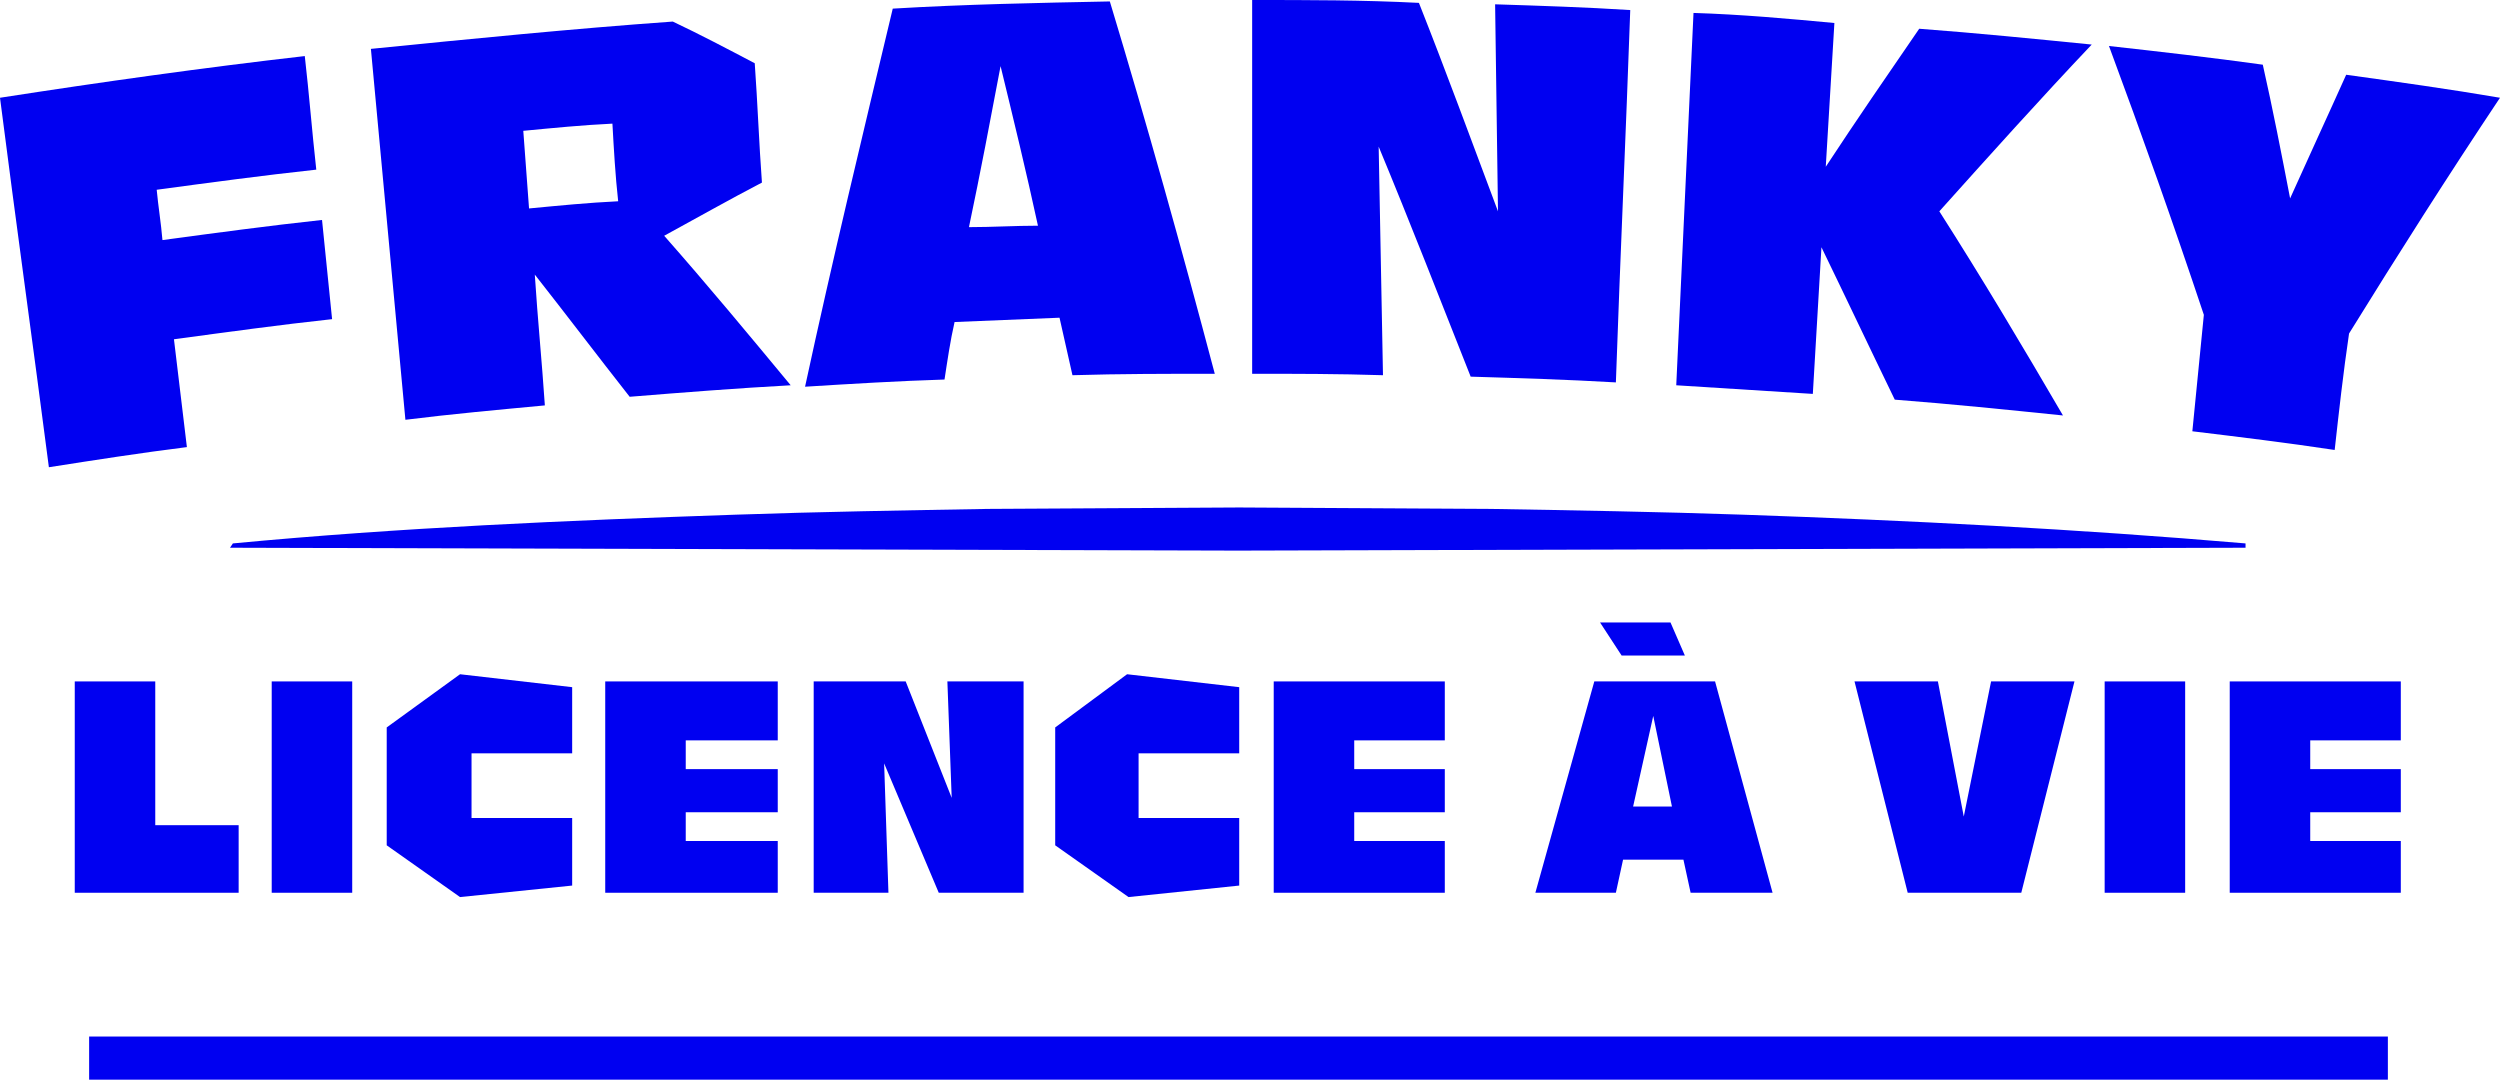
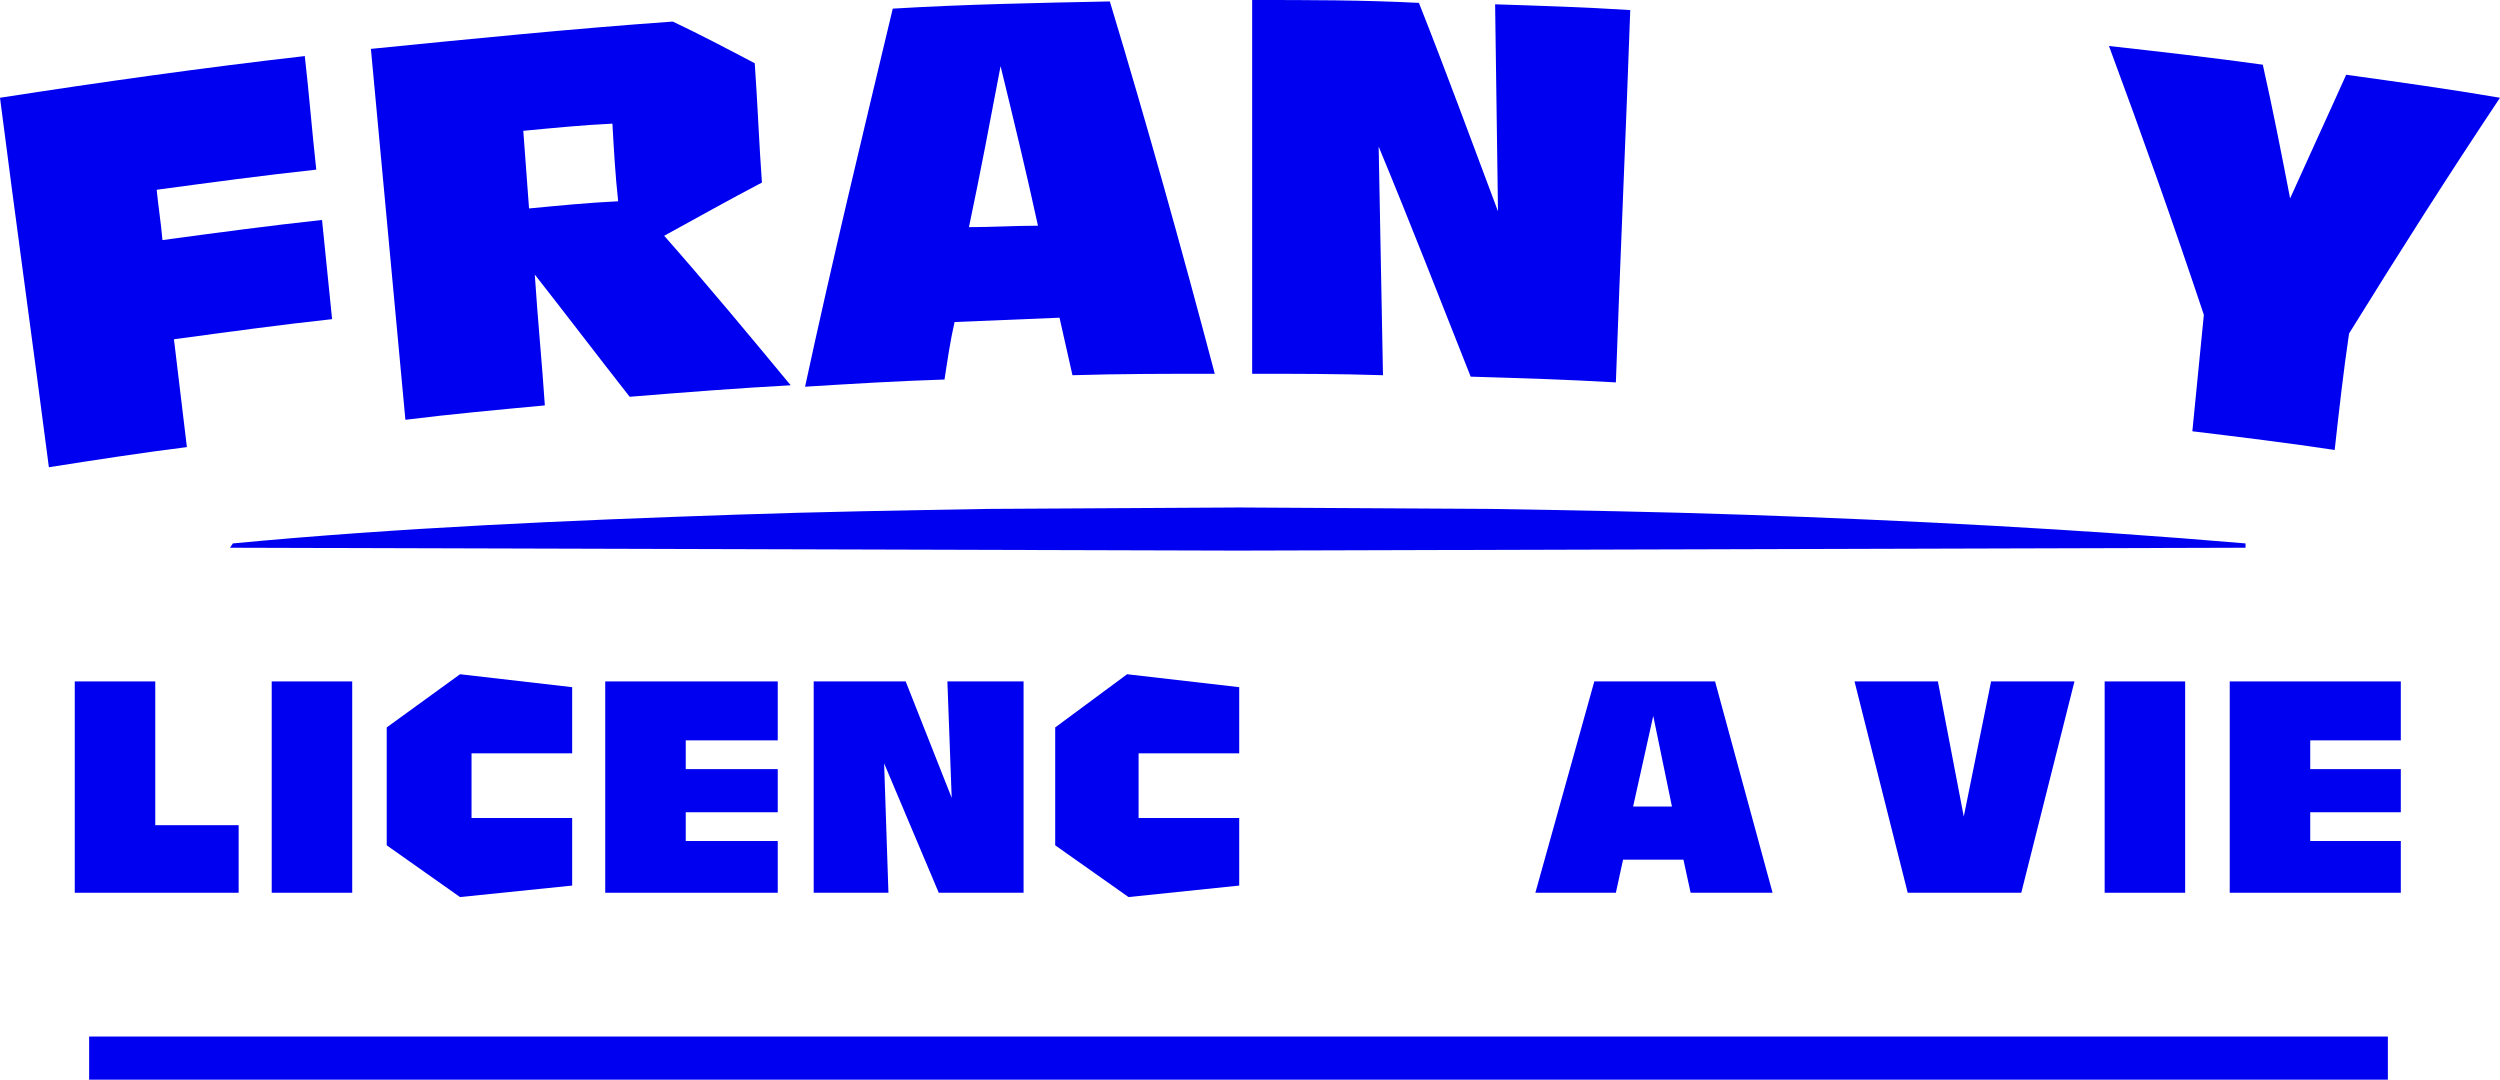
<svg xmlns="http://www.w3.org/2000/svg" version="1.1" id="Calque_1" x="0px" y="0px" viewBox="0 0 173.9 75.1" style="enable-background:new 0 0 173.9 75.1;" xml:space="preserve">
  <style type="text/css"> .st0{fill:#0000F1;} </style>
  <path class="st0" d="M3.4,32.5c3.2-0.5,6.4-1,9.6-1.4l-0.9-7.5c3.7-0.5,7.3-1,11-1.4l-0.7-6.9c-3.7,0.4-7.4,0.9-11.1,1.4 c-0.1-1.2-0.3-2.4-0.4-3.5c3.7-0.5,7.4-1,11.1-1.4c-0.3-2.7-0.5-5.3-0.8-7.9C14.2,4.7,7.1,5.7,0,6.8C1.1,15.4,2.3,24,3.4,32.5z" />
  <path class="st0" d="M52.5,4.4c-1.9-1-3.8-2-5.7-2.9c-7,0.5-14,1.2-21,1.9l2.4,25.8c3.2-0.4,6.5-0.7,9.7-1c-0.2-3-0.5-6-0.7-9.1 c2.2,2.8,4.4,5.7,6.6,8.5c3.7-0.3,7.5-0.6,11.2-0.8c-2.9-3.5-5.8-7-8.8-10.4c2.2-1.2,4.5-2.5,6.8-3.7C52.8,10,52.7,7.2,52.5,4.4z M36.8,14.5l-0.4-5.4c2.1-0.2,4.1-0.4,6.2-0.5c0.1,1.8,0.2,3.6,0.4,5.4C40.9,14.1,38.9,14.3,36.8,14.5z" />
  <path class="st0" d="M73.7,22.1l0.9,4c3.3-0.1,6.6-0.1,9.9-0.1c-2.3-8.7-4.7-17.3-7.3-25.9c-5,0.1-10.1,0.2-15.1,0.5 c-2.1,8.8-4.2,17.5-6.1,26.3c3.2-0.2,6.5-0.4,9.7-0.5c0.2-1.3,0.4-2.7,0.7-4C68.8,22.3,71.2,22.2,73.7,22.1z M69.6,4.6 c0.9,3.7,1.8,7.4,2.6,11.1c-1.6,0-3.2,0.1-4.8,0.1C68.2,12,68.9,8.3,69.6,4.6z" />
  <path class="st0" d="M87.1,0c0,8.7,0,17.3,0,26c3,0,6,0,9.1,0.1c-0.1-5.3-0.2-10.6-0.3-15.9c2.2,5.3,4.3,10.7,6.4,16 c3.3,0.1,6.7,0.2,10.1,0.4c0.3-8.7,0.7-17.3,1-25.9c-3.1-0.2-6.3-0.3-9.4-0.4l0.2,14.4c-1.8-4.8-3.6-9.7-5.5-14.5 C94.8,0,91,0,87.1,0z" />
-   <path class="st0" d="M117.8,0.9c-0.4,8.7-0.8,17.3-1.2,25.9c3.2,0.2,6.3,0.4,9.5,0.6l0.6-10.2c1.7,3.5,3.4,7.1,5.1,10.6 c3.9,0.3,7.8,0.7,11.7,1.1c-2.8-4.8-5.6-9.5-8.6-14.2c3.5-3.9,7-7.8,10.6-11.6c-4-0.4-8-0.8-12-1.1c-2.2,3.2-4.4,6.4-6.5,9.6 c0.2-3.4,0.4-6.7,0.6-10C124.4,1.3,121.1,1,117.8,0.9z" />
  <path class="st0" d="M159.3,13.8c-0.6-3.1-1.2-6.2-1.9-9.3c-3.6-0.5-7.1-0.9-10.7-1.3c2.3,6.2,4.5,12.4,6.6,18.7l-0.8,8.1 c3.3,0.4,6.6,0.8,9.9,1.3c0.3-2.7,0.6-5.4,1-8.1c3.4-5.5,6.9-11,10.5-16.4c-3.5-0.6-7.1-1.1-10.7-1.6 C161.9,8.1,160.6,10.9,159.3,13.8z" />
  <polygon class="st0" points="16.6,57.4 10.8,57.4 10.8,47.4 5.2,47.4 5.2,62.1 16.6,62.1 " />
  <rect x="18.9" y="47.4" class="st0" width="5.6" height="14.7" />
  <polygon class="st0" points="39.8,52.4 39.8,47.8 32,46.9 26.9,50.6 26.9,58.8 32,62.4 39.8,61.6 39.8,56.9 32.8,56.9 32.8,52.4 " />
  <polygon class="st0" points="54.1,51.5 54.1,47.4 42.1,47.4 42.1,62.1 54.1,62.1 54.1,58.5 47.7,58.5 47.7,56.5 54.1,56.5 54.1,53.5 47.7,53.5 47.7,51.5 " />
  <polygon class="st0" points="71.2,62.1 71.2,47.4 65.9,47.4 66.2,55.5 63,47.4 56.6,47.4 56.6,62.1 61.8,62.1 61.5,53.1 65.3,62.1 " />
-   <polygon class="st0" points="116.2,43.3 111.3,43.3 112.8,45.6 117.2,45.6 " />
  <path class="st0" d="M106.8,62.1h5.6l0.5-2.3h4.2l0.5,2.3h5.7l-4-14.7h-8.4L106.8,62.1z M115,49.8l1.3,6.3h-2.7L115,49.8z" />
  <polygon class="st0" points="134.8,47.4 129,47.4 132.7,62.1 140.6,62.1 144.3,47.4 138.5,47.4 136.6,56.8 " />
  <rect x="146.4" y="47.4" class="st0" width="5.6" height="14.7" />
  <polygon class="st0" points="155.1,62.1 167,62.1 167,58.5 160.7,58.5 160.7,56.5 167,56.5 167,53.5 160.7,53.5 160.7,51.5 167,51.5 167,47.4 155.1,47.4 " />
  <rect x="6.2" y="72.1" class="st0" width="159.9" height="3" />
  <path class="st0" d="M16,38.1l70.1,0.2l70.1-0.2v-0.3c-11.7-1-23.4-1.6-35-2c-5.8-0.2-11.7-0.3-17.5-0.4l-17.5-0.1l-17.5,0.1 c-5.8,0.1-11.7,0.2-17.5,0.4c-11.7,0.4-23.4,0.9-35,2L16,38.1z" />
  <polygon class="st0" points="86.2,52.4 86.2,47.8 78.4,46.9 73.4,50.6 73.4,58.8 78.5,62.4 86.2,61.6 86.2,56.9 79.2,56.9 79.2,52.4 " />
-   <polygon class="st0" points="100.5,51.5 100.5,47.4 88.6,47.4 88.6,62.1 100.5,62.1 100.5,58.5 94.2,58.5 94.2,56.5 100.5,56.5 100.5,53.5 94.2,53.5 94.2,51.5 " />
</svg>